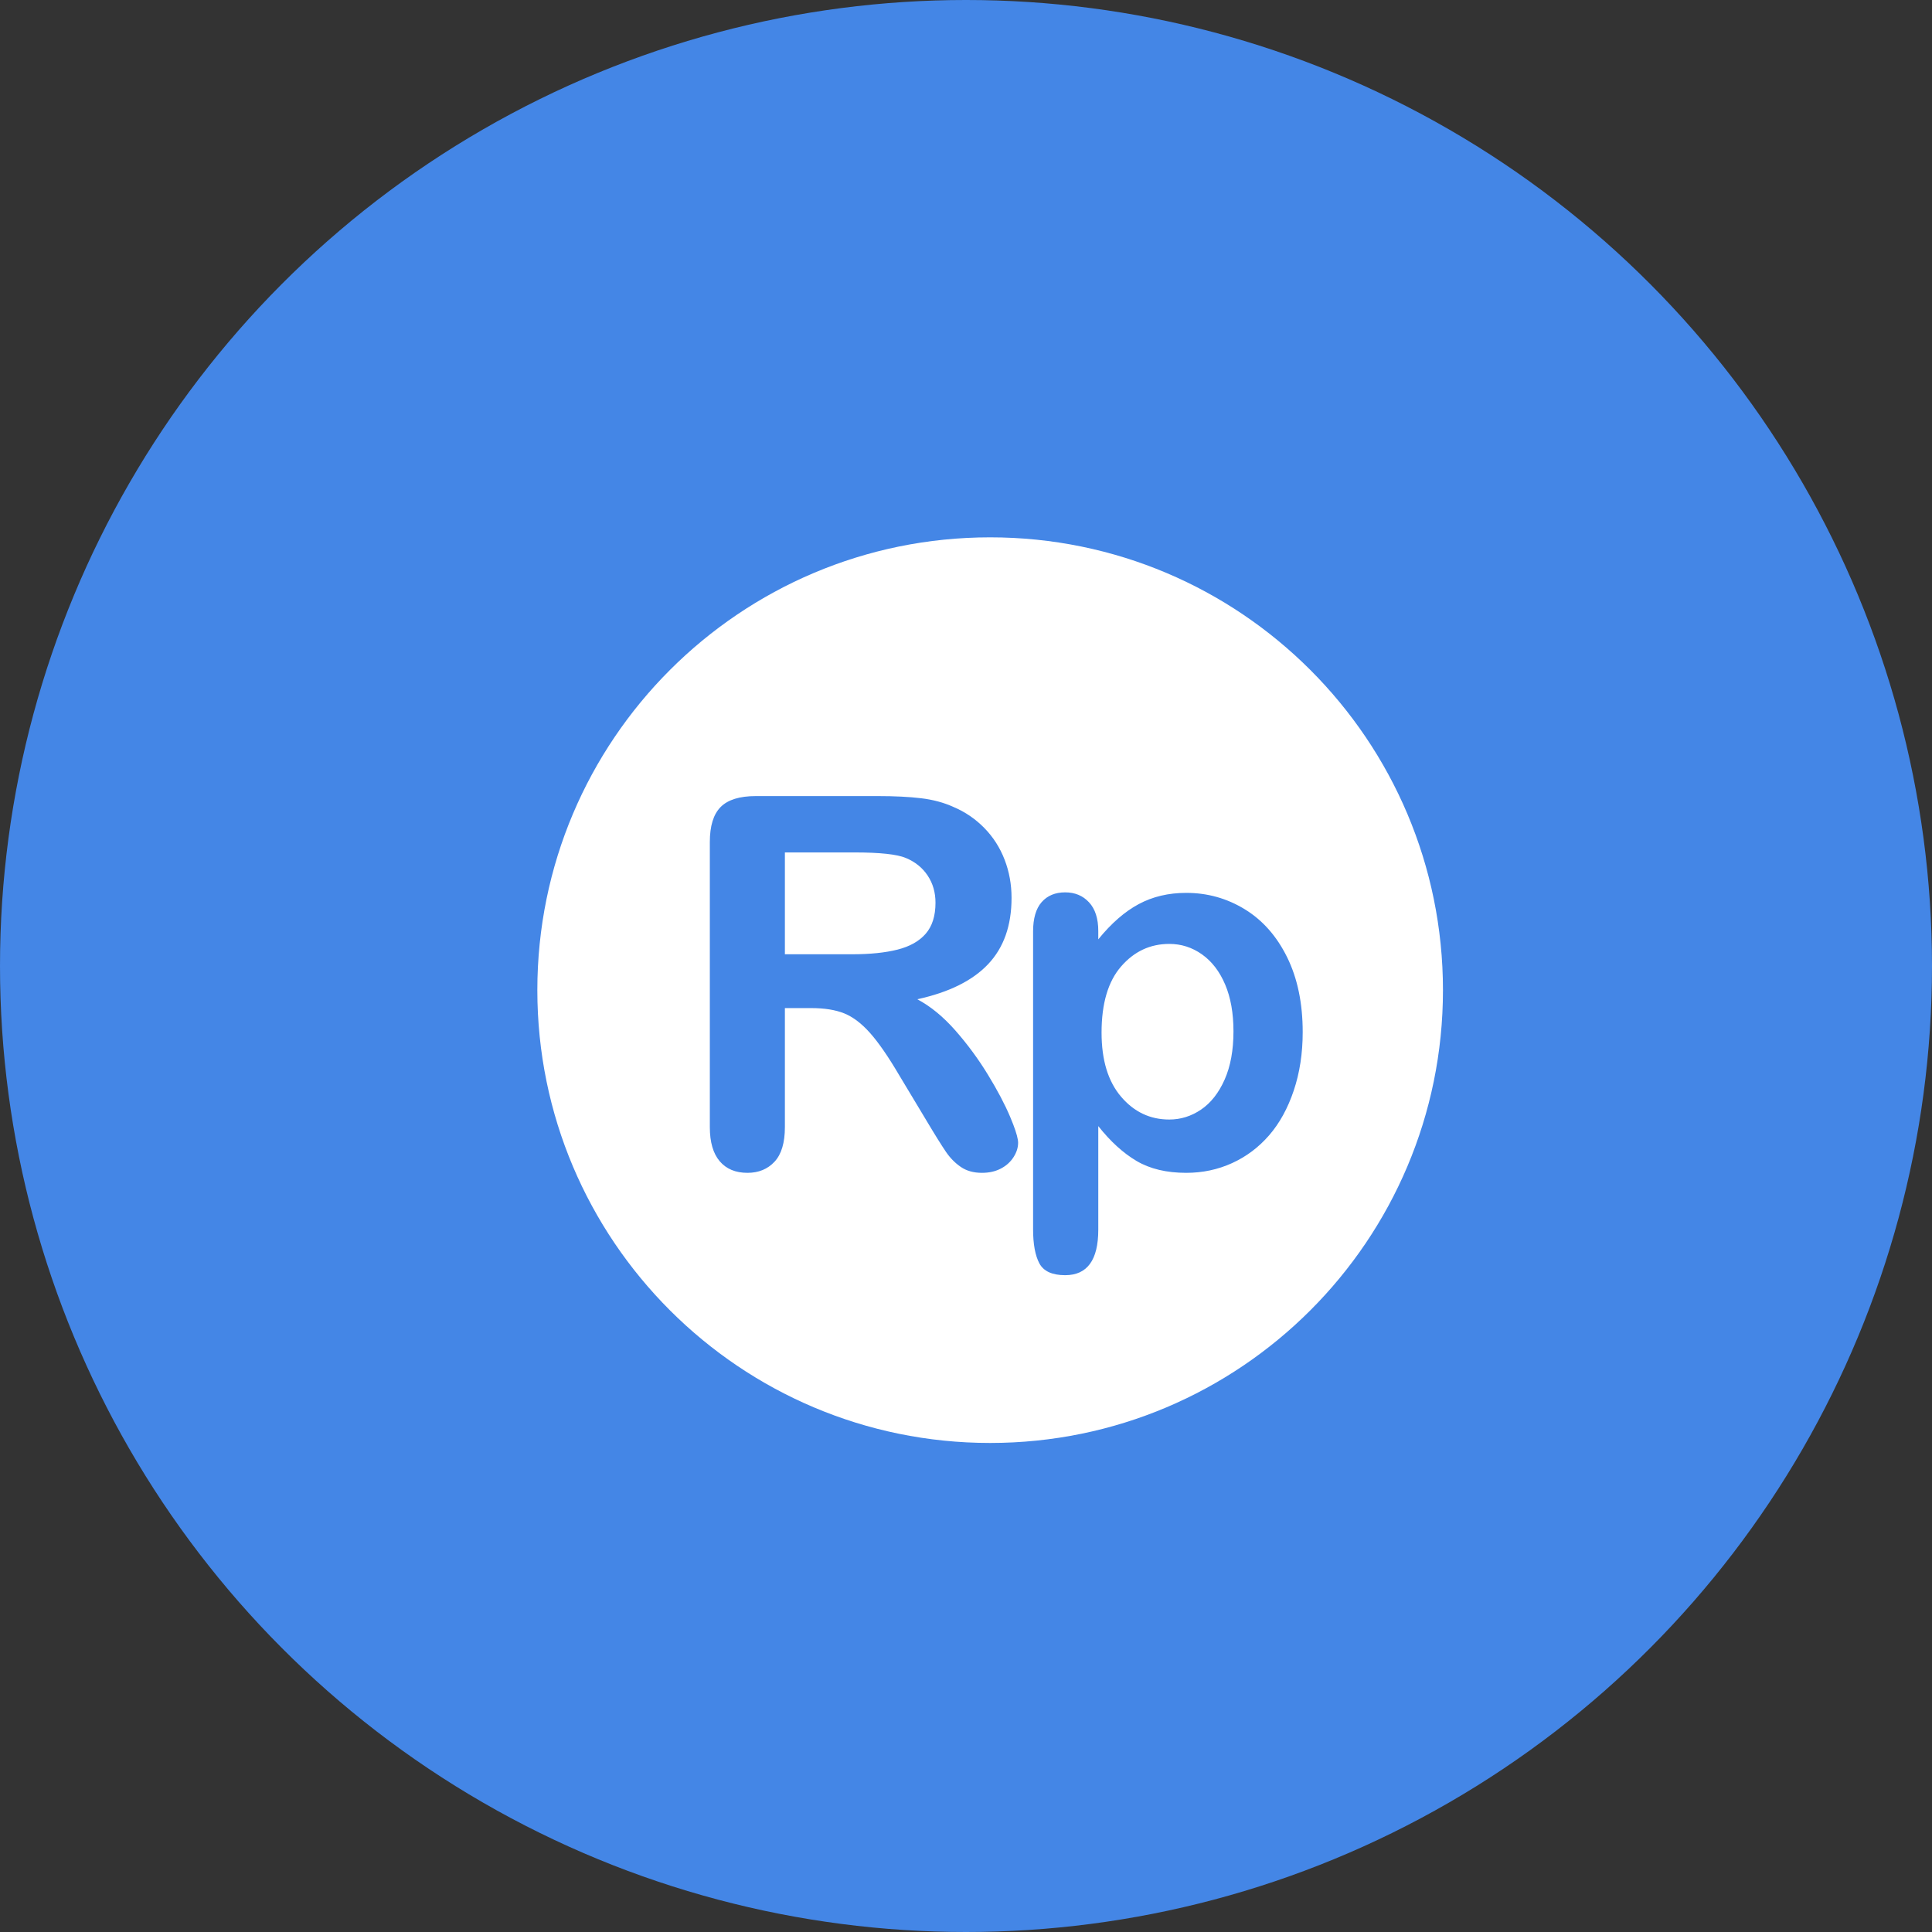
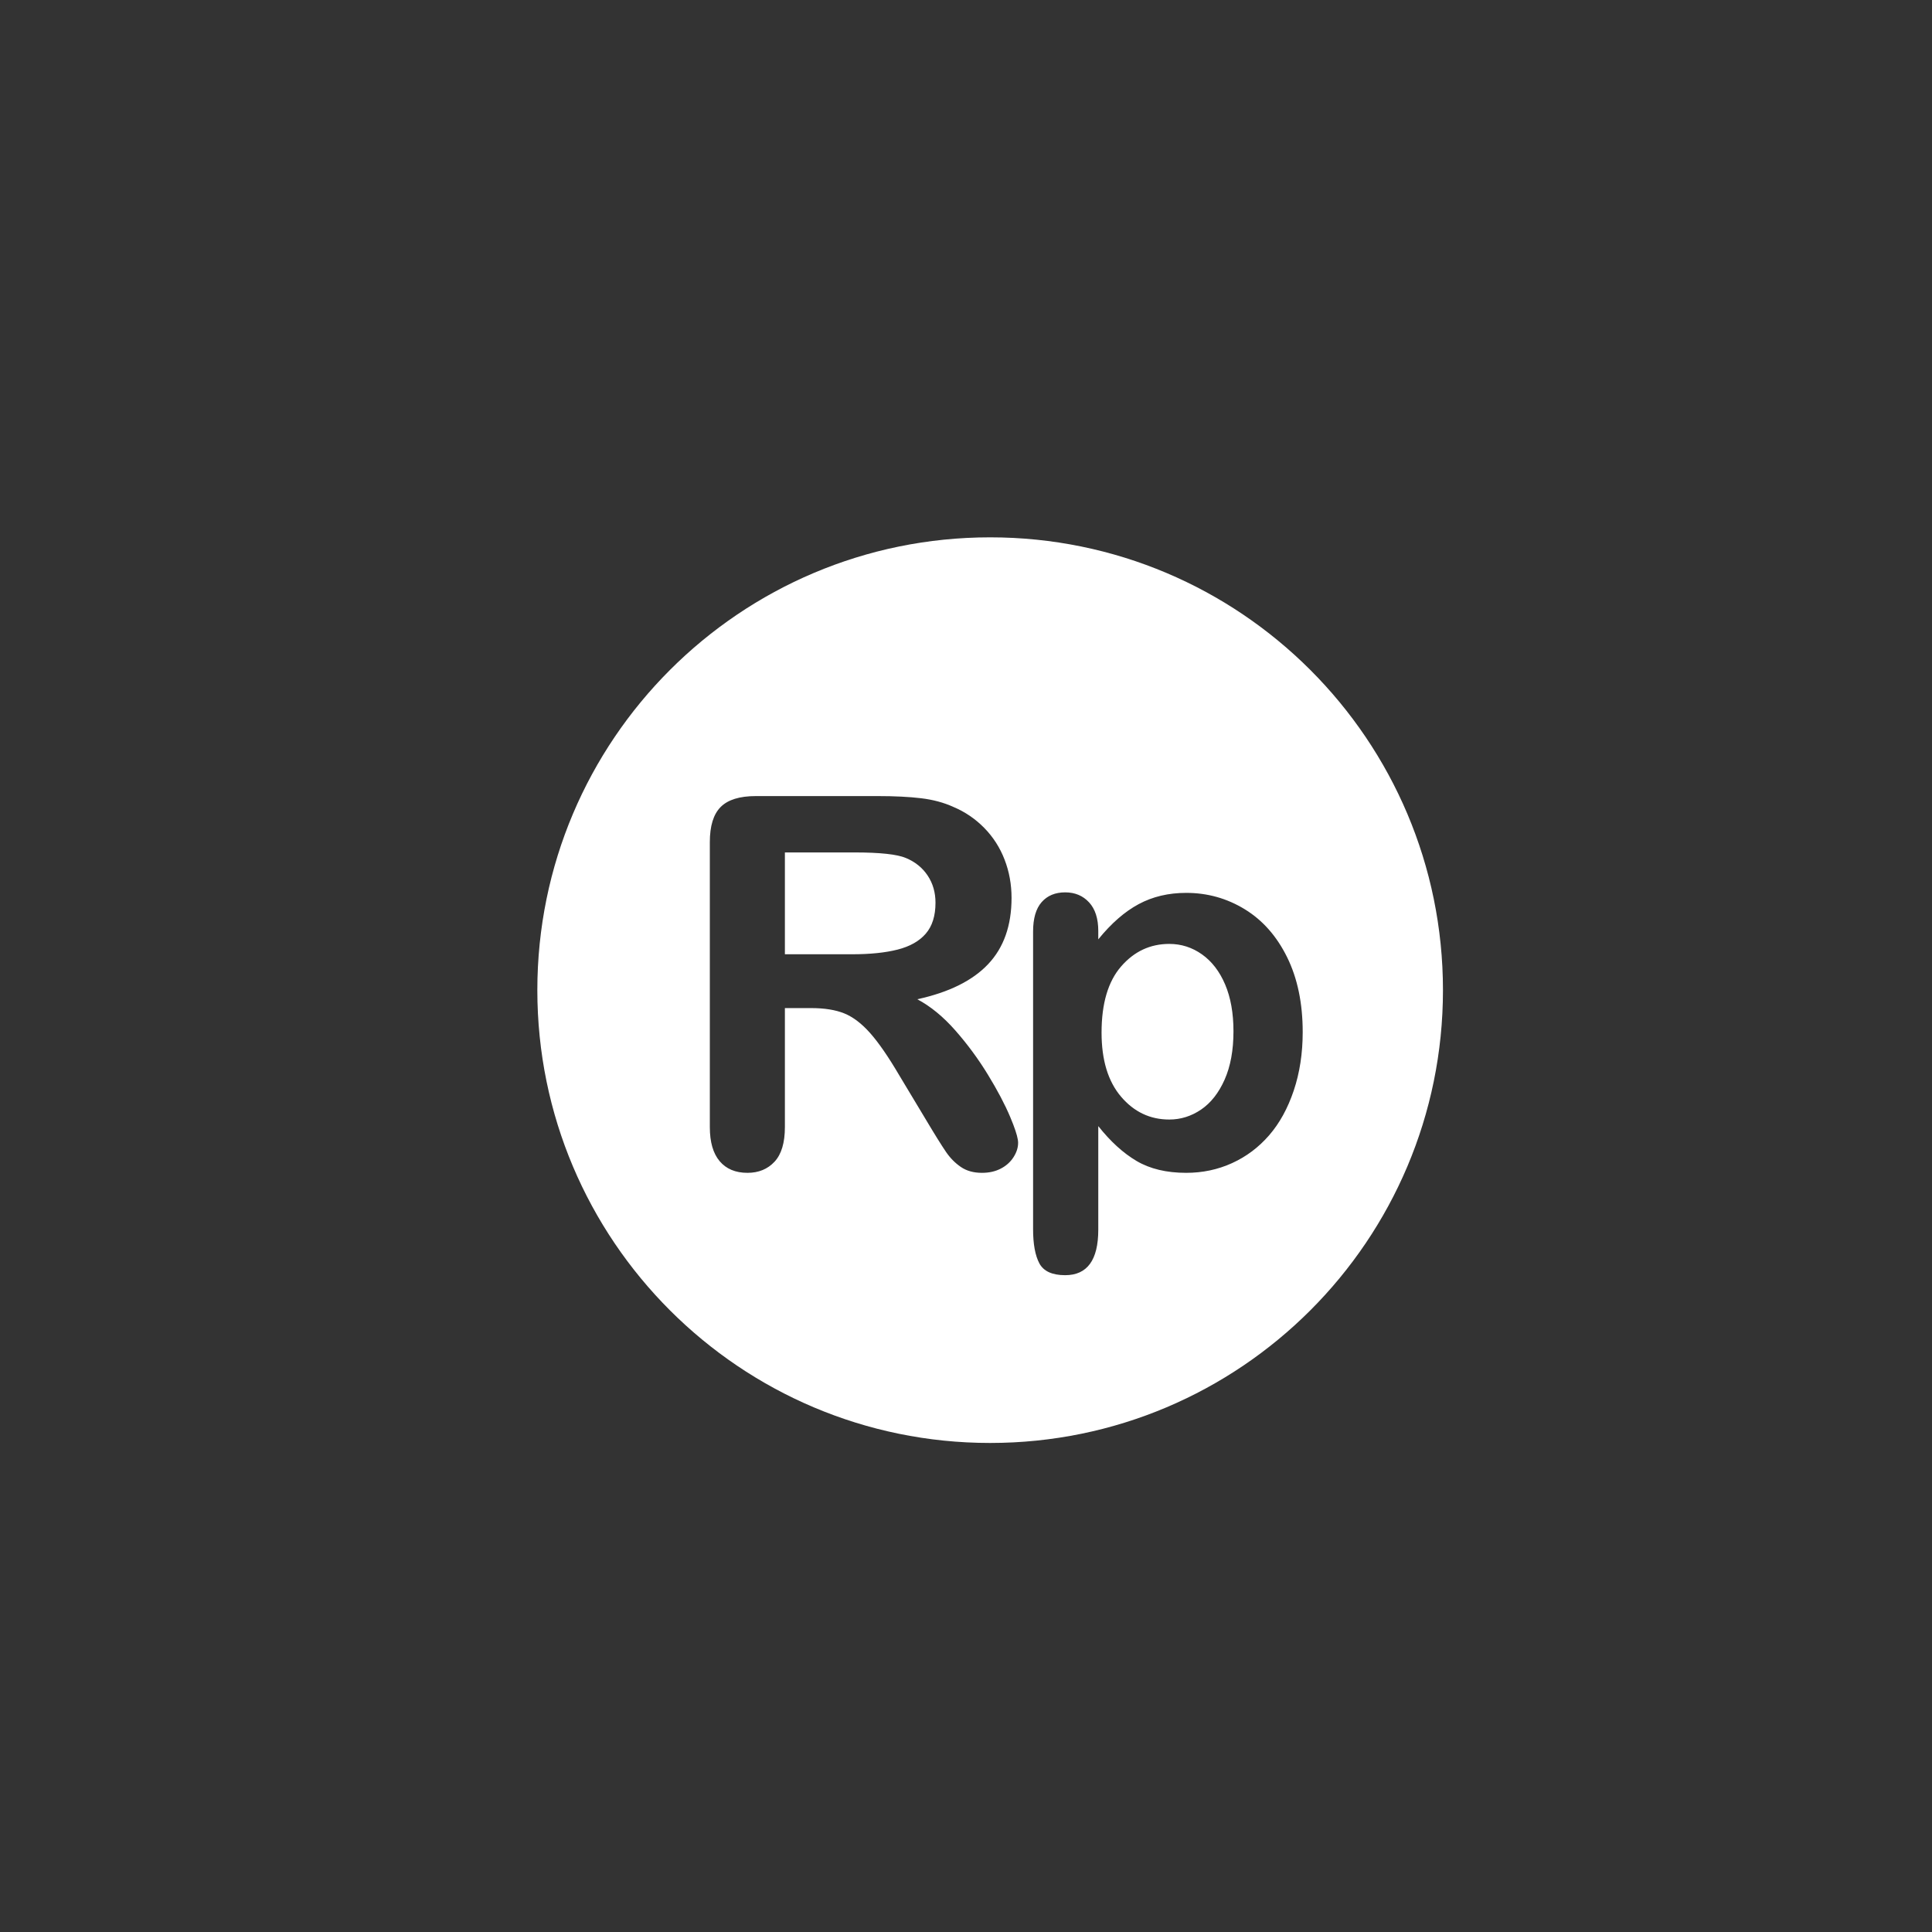
<svg xmlns="http://www.w3.org/2000/svg" width="120px" height="120px" viewBox="0 0 120 120" version="1.1">
  <rect x="0" y="0" width="120" height="120" fill="#333333" stroke="none" />
  <title>icon-4</title>
  <desc>Created with Sketch.</desc>
  <g id="Website" stroke="none" stroke-width="1" fill="none" fill-rule="evenodd">
    <g id="icon-4" transform="translate(60, 60) rotate(-360) translate(-60, -60) ">
-       <circle id="base" fill="#4486E6" cx="60" cy="60" r="60" />
      <g id="solution-title" transform="translate(24, 24)">
-         <rect id="base" x="0" y="0" width="75" height="75" />
        <path d="M37.5,9.375 C53.033,9.375 65.625,21.967 65.625,37.5 C65.625,53.033 53.033,65.625 37.5,65.625 C21.967,65.625 9.375,53.033 9.375,37.5 C9.375,21.967 21.967,9.375 37.5,9.375 Z M42.16,31.426 C41.543,31.426 41.056,31.628 40.701,32.03 C40.345,32.433 40.167,33.043 40.167,33.859 L40.167,33.859 L40.167,52.347 C40.167,53.278 40.298,53.987 40.559,54.474 C40.821,54.96 41.354,55.204 42.16,55.204 C43.531,55.204 44.216,54.262 44.216,52.379 L44.216,52.379 L44.216,45.944 C44.969,46.896 45.762,47.618 46.594,48.11 C47.426,48.601 48.454,48.847 49.678,48.847 C50.693,48.847 51.642,48.646 52.527,48.243 C53.411,47.84 54.177,47.265 54.826,46.517 C55.475,45.769 55.985,44.843 56.356,43.739 C56.727,42.635 56.913,41.424 56.913,40.105 C56.913,38.316 56.591,36.768 55.948,35.46 C55.304,34.152 54.428,33.158 53.319,32.478 C52.21,31.798 50.996,31.458 49.678,31.458 C48.579,31.458 47.596,31.69 46.727,32.156 C45.859,32.622 45.022,33.351 44.216,34.345 L44.216,34.345 L44.216,33.827 C44.216,33.053 44.025,32.459 43.643,32.046 C43.261,31.633 42.767,31.426 42.16,31.426 Z M30.526,25.446 L22.946,25.446 C21.941,25.446 21.214,25.671 20.764,26.121 C20.314,26.571 20.089,27.298 20.089,28.303 L20.089,28.303 L20.089,46.007 C20.089,46.938 20.293,47.644 20.701,48.125 C21.109,48.607 21.685,48.847 22.428,48.847 C23.118,48.847 23.678,48.617 24.107,48.157 C24.536,47.696 24.751,46.98 24.751,46.007 L24.751,46.007 L24.751,38.614 L26.383,38.614 C27.209,38.614 27.895,38.724 28.439,38.944 C28.983,39.164 29.519,39.572 30.048,40.168 C30.576,40.765 31.175,41.633 31.845,42.773 L31.845,42.773 L33.895,46.184 C34.131,46.573 34.338,46.905 34.514,47.178 L34.514,47.178 L34.756,47.545 C35.012,47.921 35.318,48.233 35.674,48.478 C36.03,48.724 36.469,48.847 36.993,48.847 C37.432,48.847 37.819,48.761 38.154,48.588 C38.489,48.416 38.753,48.18 38.947,47.882 C39.14,47.584 39.237,47.283 39.237,46.98 C39.237,46.752 39.137,46.377 38.938,45.855 L38.938,45.855 L38.743,45.371 C38.413,44.591 37.953,43.718 37.361,42.75 C36.77,41.782 36.098,40.869 35.345,40.011 C34.591,39.153 33.801,38.504 32.975,38.065 C34.942,37.636 36.409,36.909 37.377,35.883 C38.345,34.858 38.829,33.487 38.829,31.771 C38.829,30.934 38.685,30.142 38.397,29.394 C38.109,28.646 37.688,27.989 37.134,27.424 C36.579,26.859 35.941,26.425 35.219,26.121 C34.623,25.849 33.953,25.669 33.21,25.58 C32.467,25.491 31.573,25.446 30.526,25.446 L30.526,25.446 Z M48.626,34.628 C49.369,34.628 50.047,34.845 50.659,35.279 C51.271,35.713 51.75,36.336 52.095,37.147 C52.44,37.958 52.613,38.928 52.613,40.058 C52.613,41.23 52.43,42.229 52.064,43.056 C51.697,43.883 51.211,44.502 50.604,44.916 C49.997,45.329 49.338,45.536 48.626,45.536 C47.434,45.536 46.434,45.062 45.629,44.115 C44.823,43.168 44.42,41.842 44.42,40.137 C44.42,38.327 44.826,36.956 45.637,36.025 C46.447,35.093 47.444,34.628 48.626,34.628 Z M29.051,28.946 C30.652,28.946 31.724,29.061 32.268,29.292 C32.844,29.532 33.294,29.896 33.618,30.382 C33.943,30.869 34.105,31.431 34.105,32.07 C34.105,32.886 33.903,33.527 33.5,33.992 C33.098,34.458 32.514,34.787 31.75,34.981 C30.987,35.175 30.045,35.271 28.925,35.271 L28.925,35.271 L24.751,35.271 L24.751,28.946 Z" id="Combined-Shape" fill="#FFFFFF" fill-rule="nonzero" />
      </g>
    </g>
  </g>
</svg>